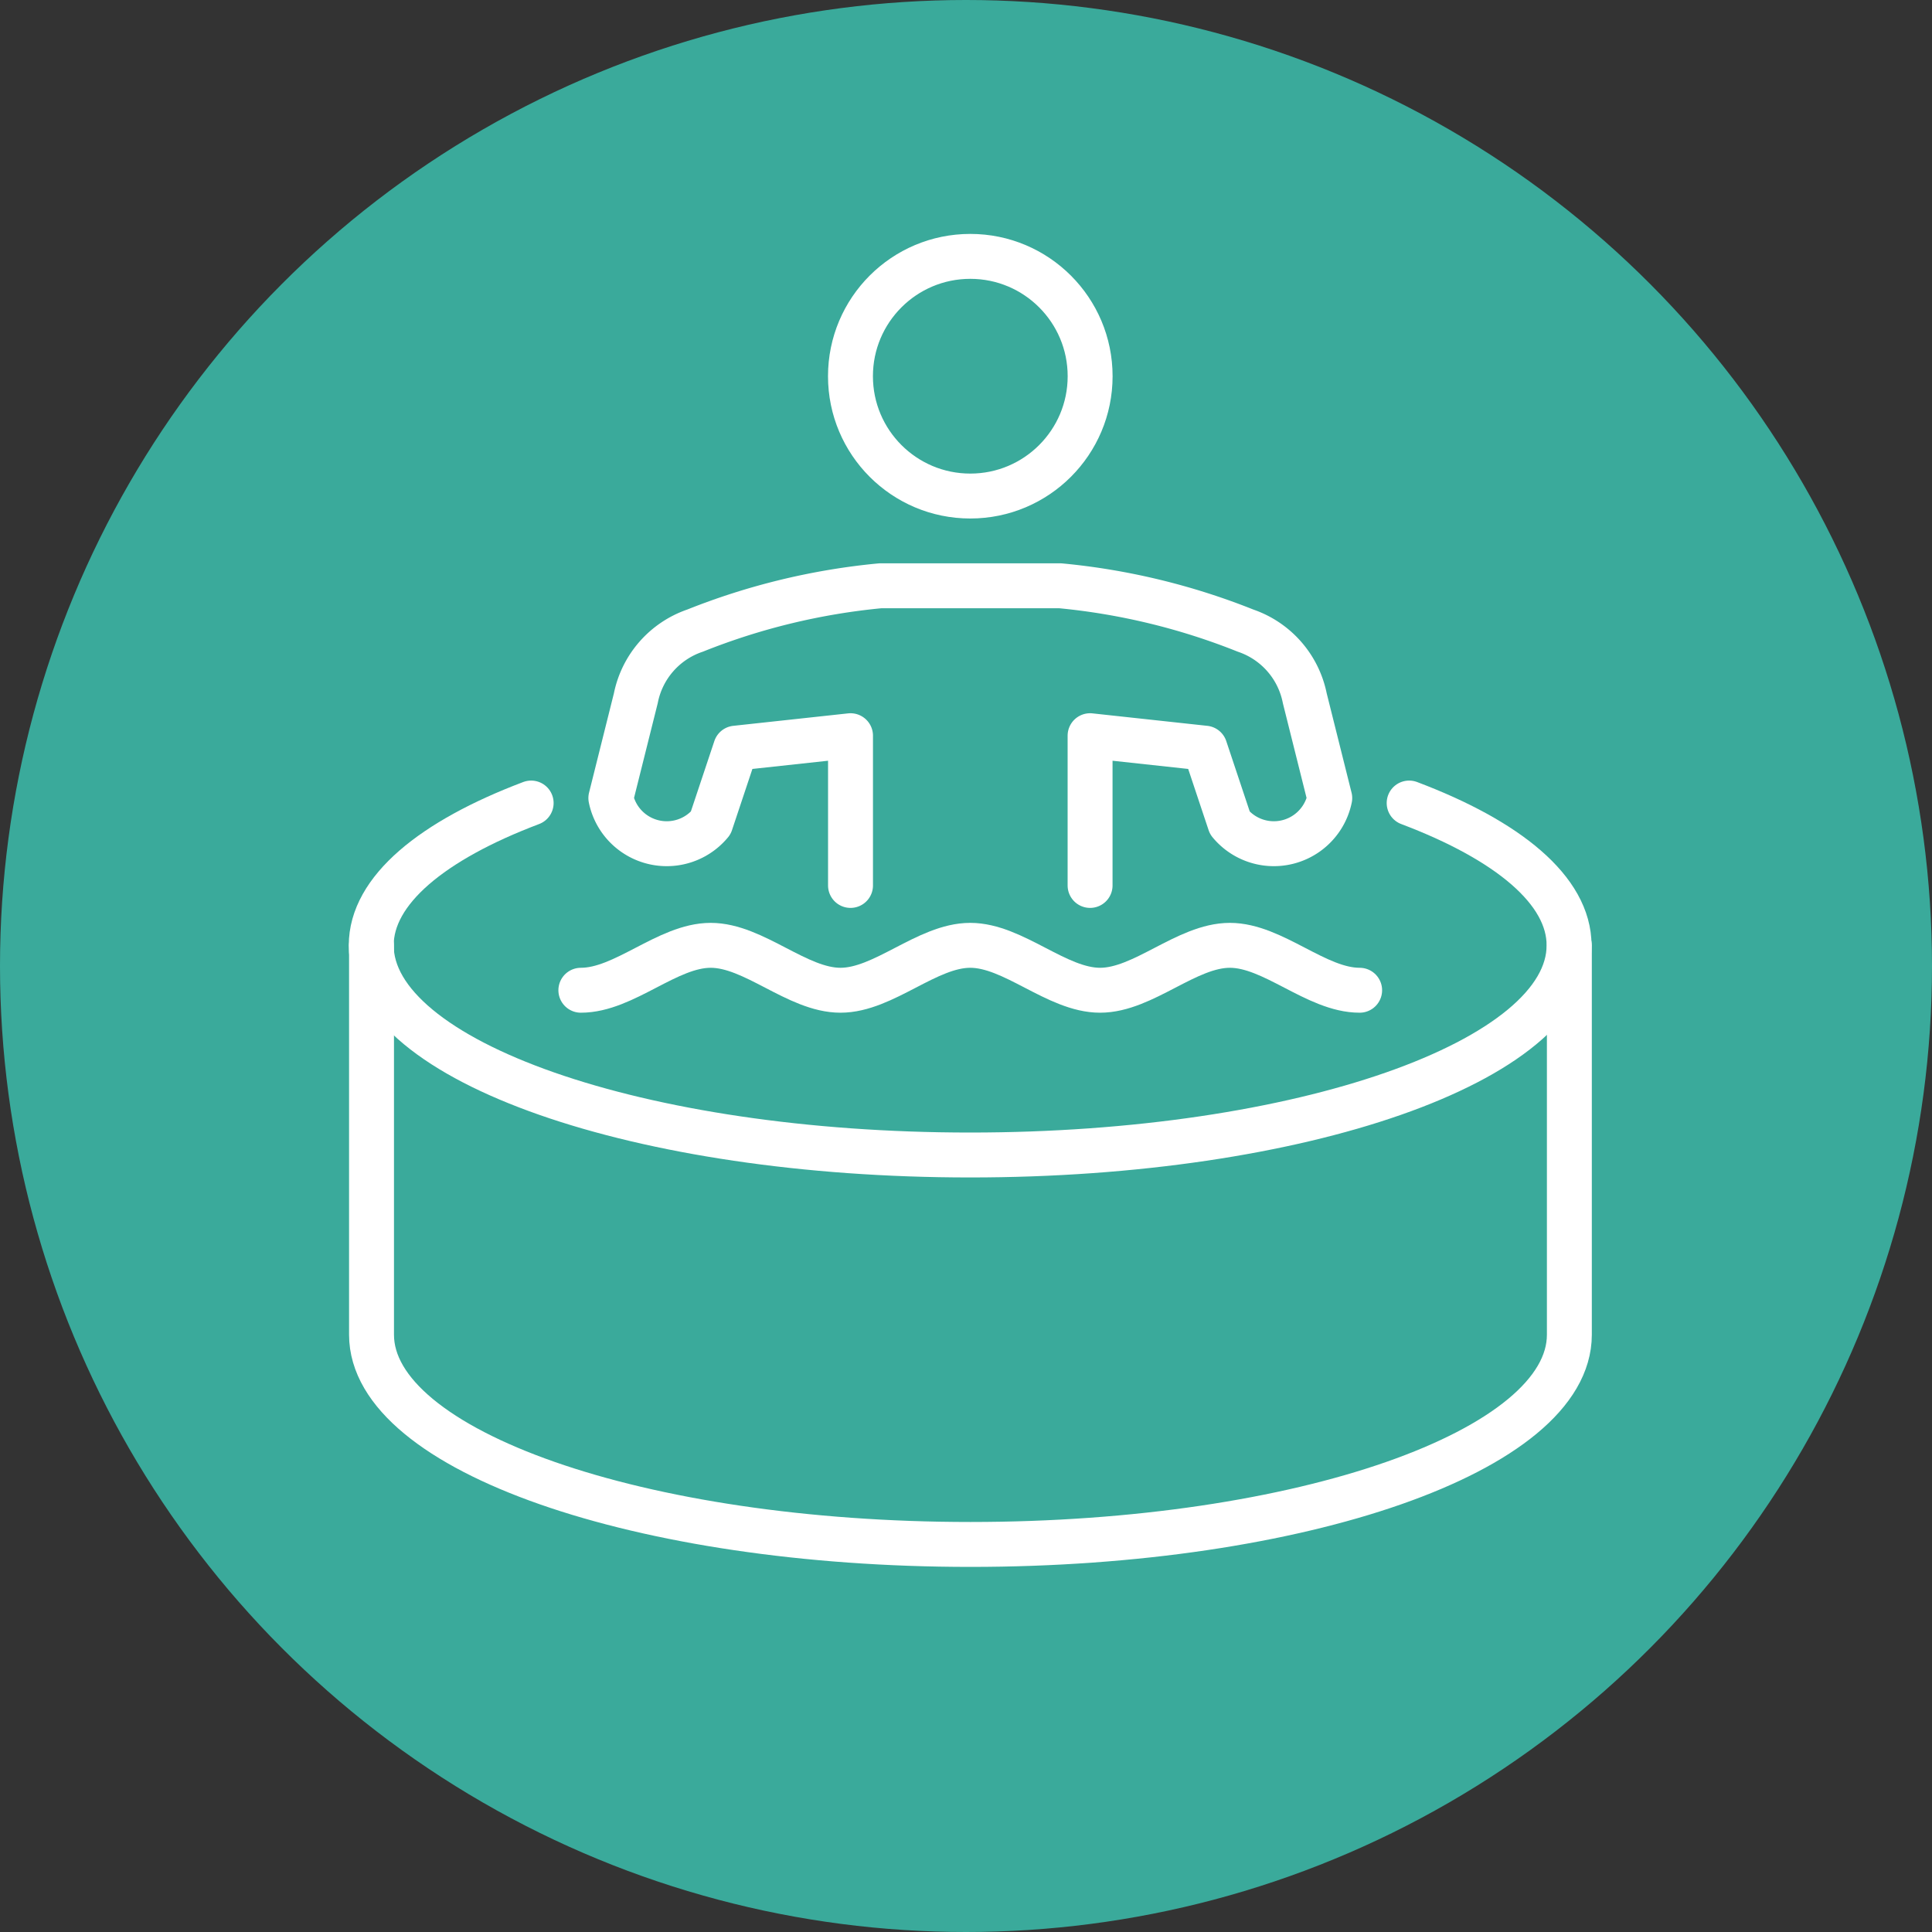
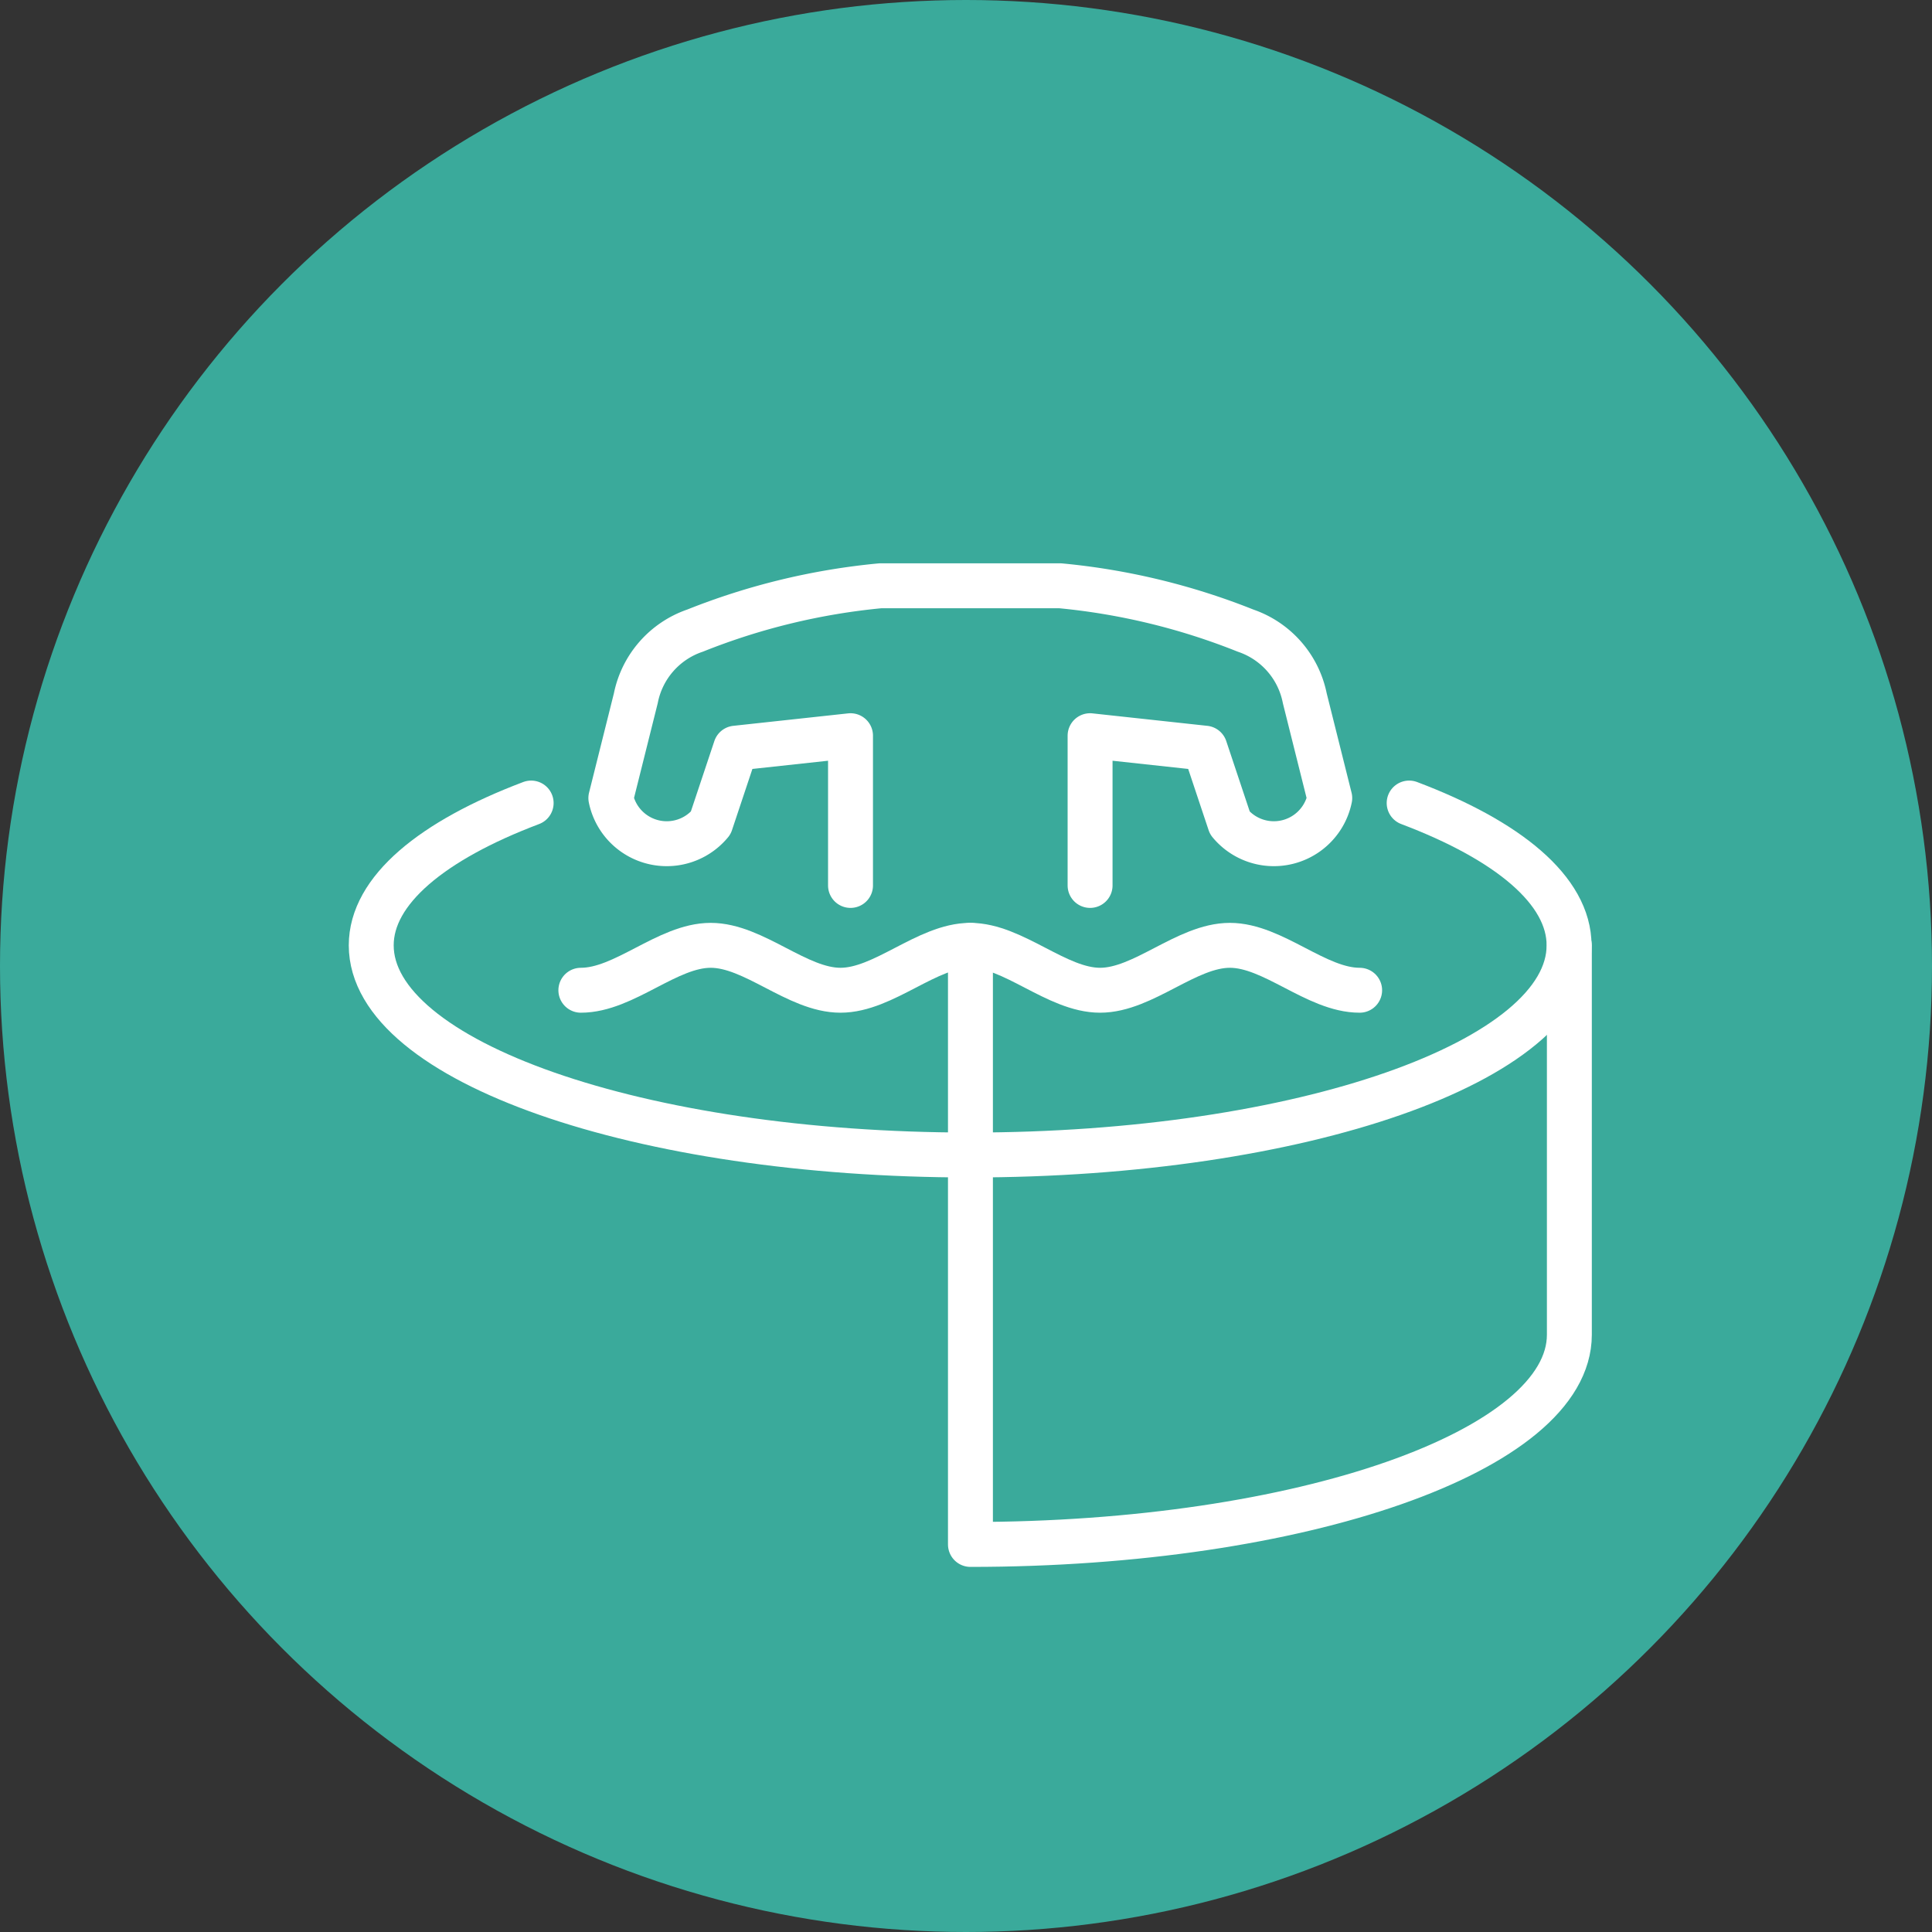
<svg xmlns="http://www.w3.org/2000/svg" width="40" height="40" viewBox="0 0 40 40">
  <rect x="0" y="0" width="40" height="40" fill="#333333" stroke="none" />
  <g transform="translate(20 20)">
    <g transform="translate(-20 -20)">
      <circle cx="20" cy="20" r="20" fill="#3aaa9b" />
      <g transform="translate(7.686 5.308)">
-         <circle cx="2.481" cy="2.481" r="2.481" transform="translate(9.922 0)" fill="none" stroke="#fff" stroke-linecap="round" stroke-linejoin="round" stroke-width="0.93" />
        <path d="M31.365,26.767v-3.1l2.378.258.517,1.55a1.181,1.181,0,0,0,2.067-.517l-.517-2.067a1.862,1.862,0,0,0-1.227-1.4,13.839,13.839,0,0,0-3.837-.928H27.024a13.839,13.839,0,0,0-3.837.928,1.862,1.862,0,0,0-1.227,1.4l-.517,2.067a1.181,1.181,0,0,0,2.067.517l.517-1.55,2.378-.258v3.1" transform="translate(-16.482 -13.743)" fill="none" stroke="#fff" stroke-linecap="round" stroke-linejoin="round" stroke-width="0.93" />
        <path d="M20.391,34.113c.9,0,1.792-.93,2.688-.93s1.791.93,2.687.93,1.792-.93,2.687-.93,1.792.93,2.688.93,1.791-.93,2.687-.93,1.791.93,2.687.93" transform="translate(-16.051 -18.919)" fill="none" stroke="#fff" stroke-linecap="round" stroke-linejoin="round" stroke-width="0.93" />
        <path d="M16.343,28.188c-2.048.774-3.311,1.807-3.311,2.946,0,2.4,5.553,4.341,12.4,4.341s12.4-1.943,12.4-4.341c0-1.139-1.262-2.172-3.311-2.946" transform="translate(-13.032 -16.87)" fill="none" stroke="#fff" stroke-linecap="round" stroke-linejoin="round" stroke-width="0.93" />
-         <path d="M37.838,33.183v8.062c0,2.4-5.553,4.342-12.4,4.342s-12.4-1.944-12.4-4.342V33.183" transform="translate(-13.032 -18.919)" fill="none" stroke="#fff" stroke-linecap="round" stroke-linejoin="round" stroke-width="0.93" />
+         <path d="M37.838,33.183v8.062c0,2.4-5.553,4.342-12.4,4.342V33.183" transform="translate(-13.032 -18.919)" fill="none" stroke="#fff" stroke-linecap="round" stroke-linejoin="round" stroke-width="0.93" />
      </g>
    </g>
  </g>
</svg>